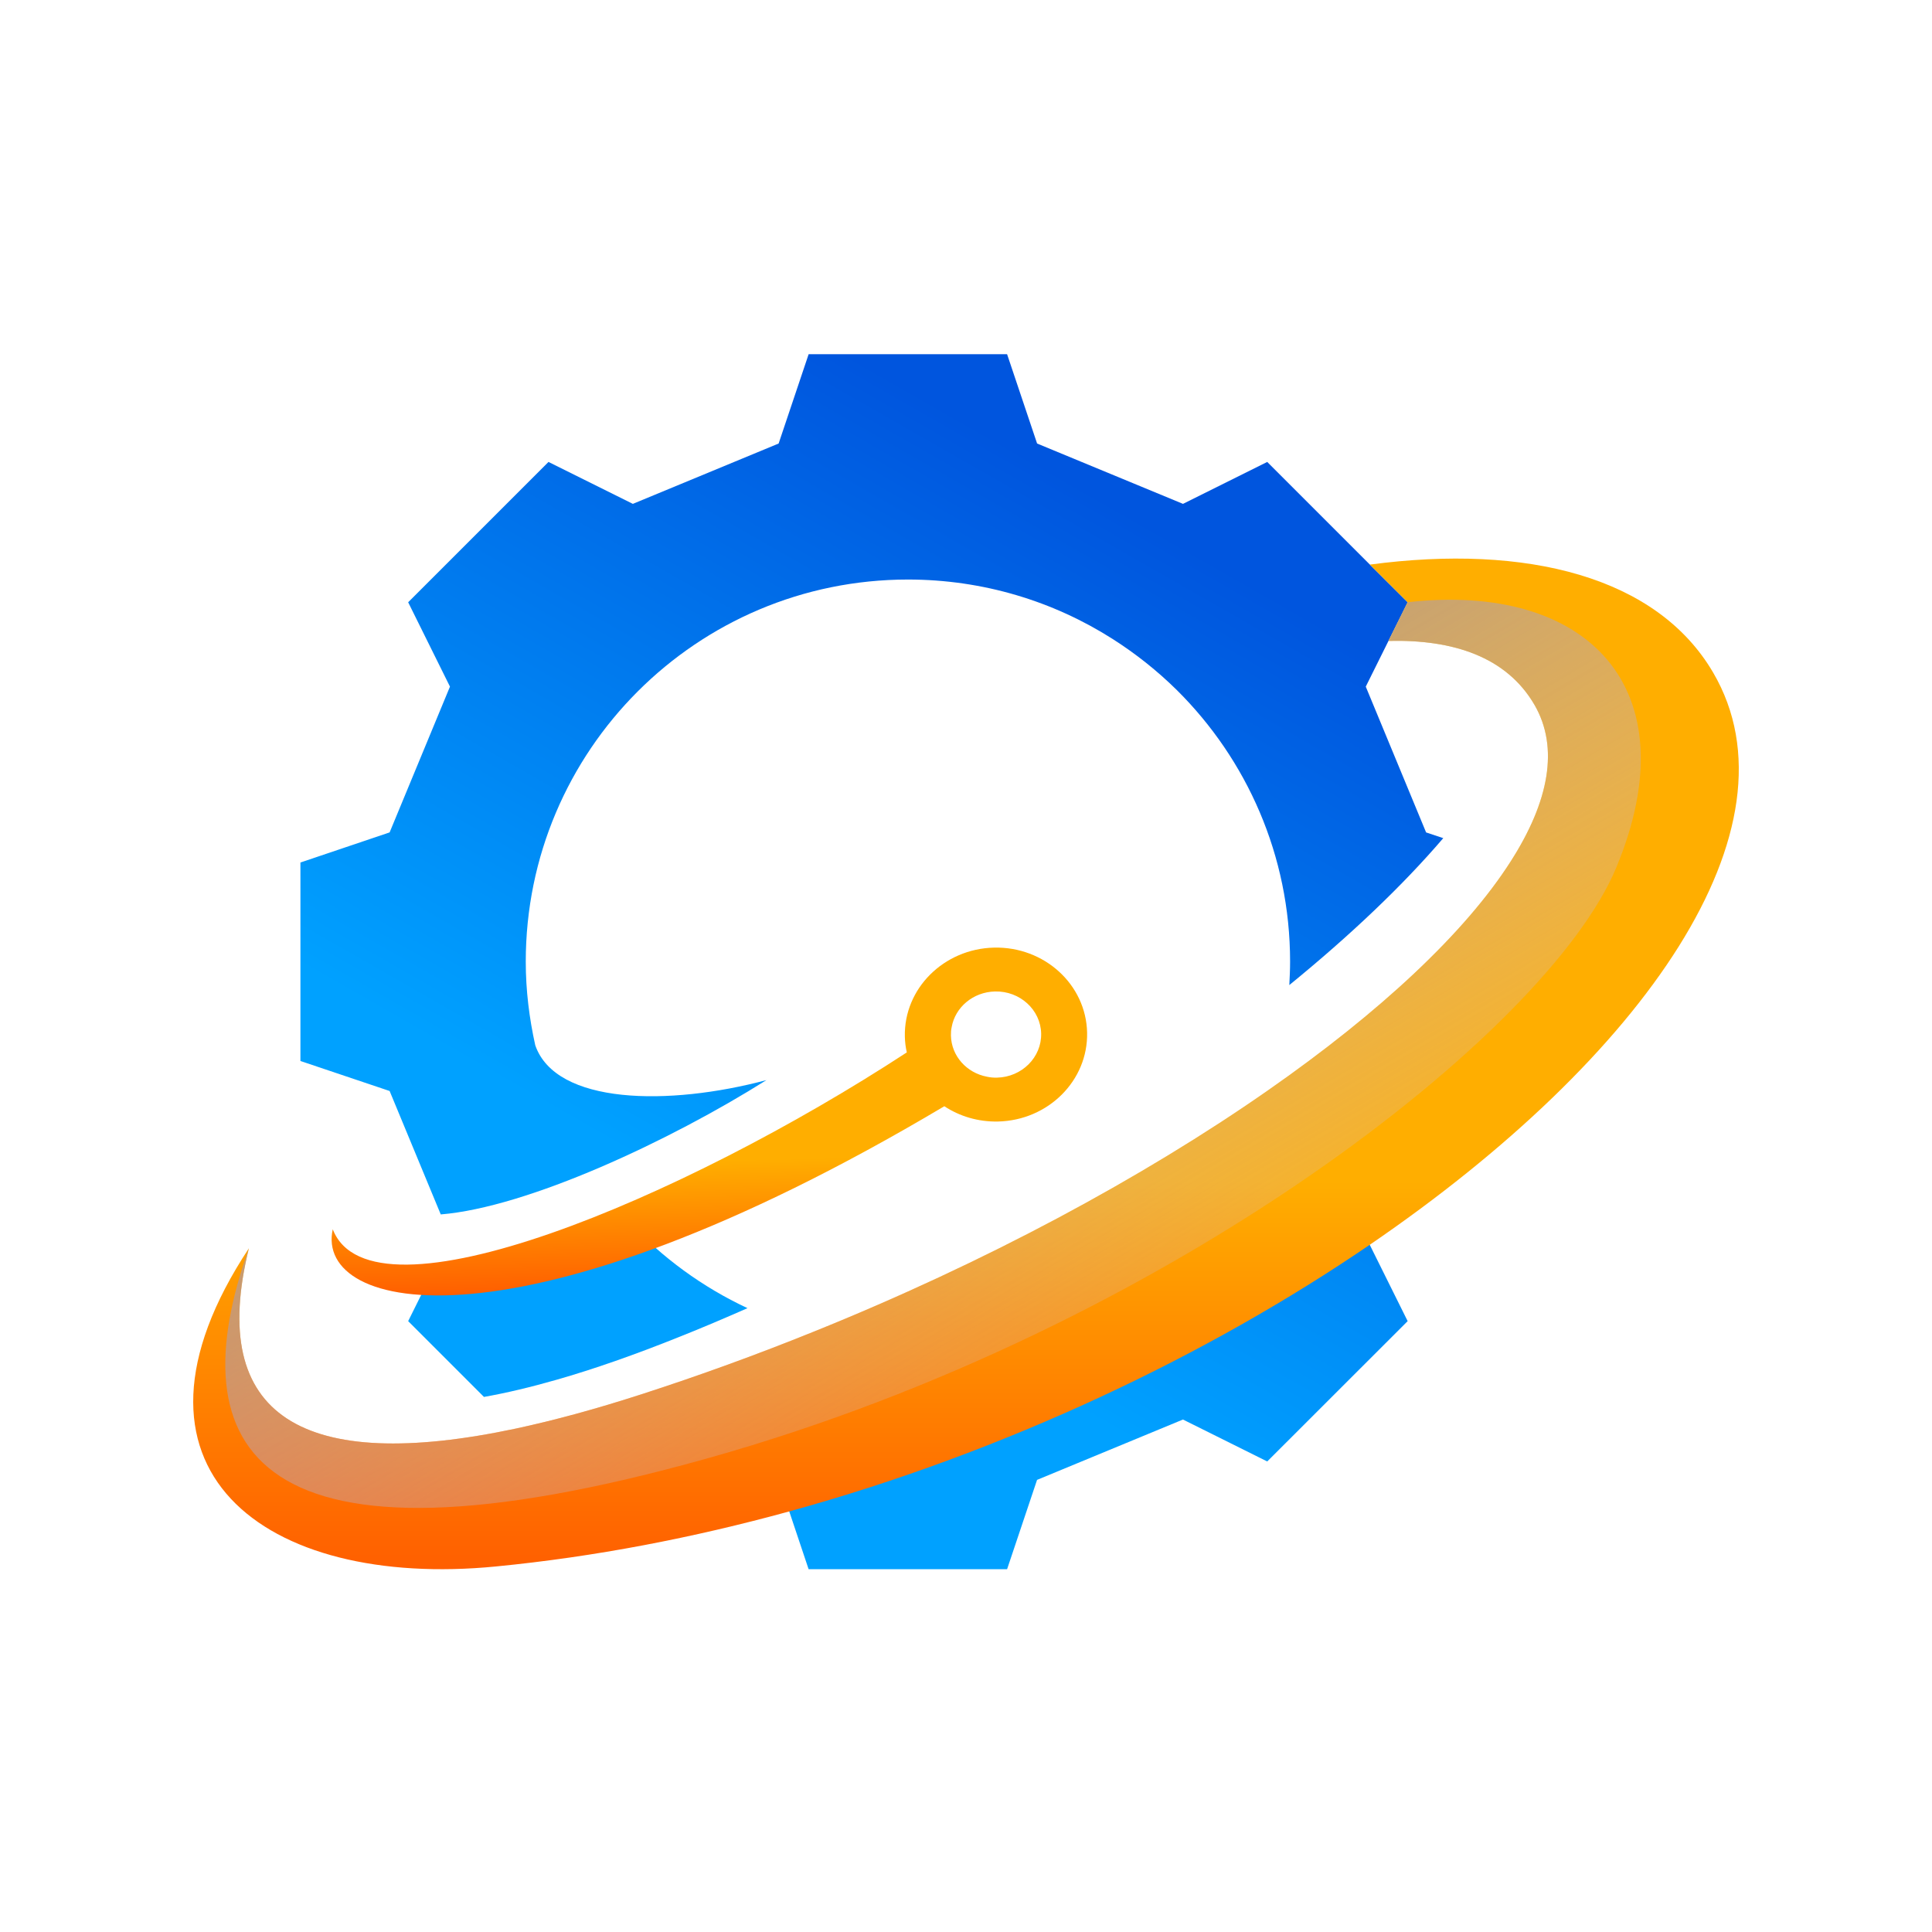
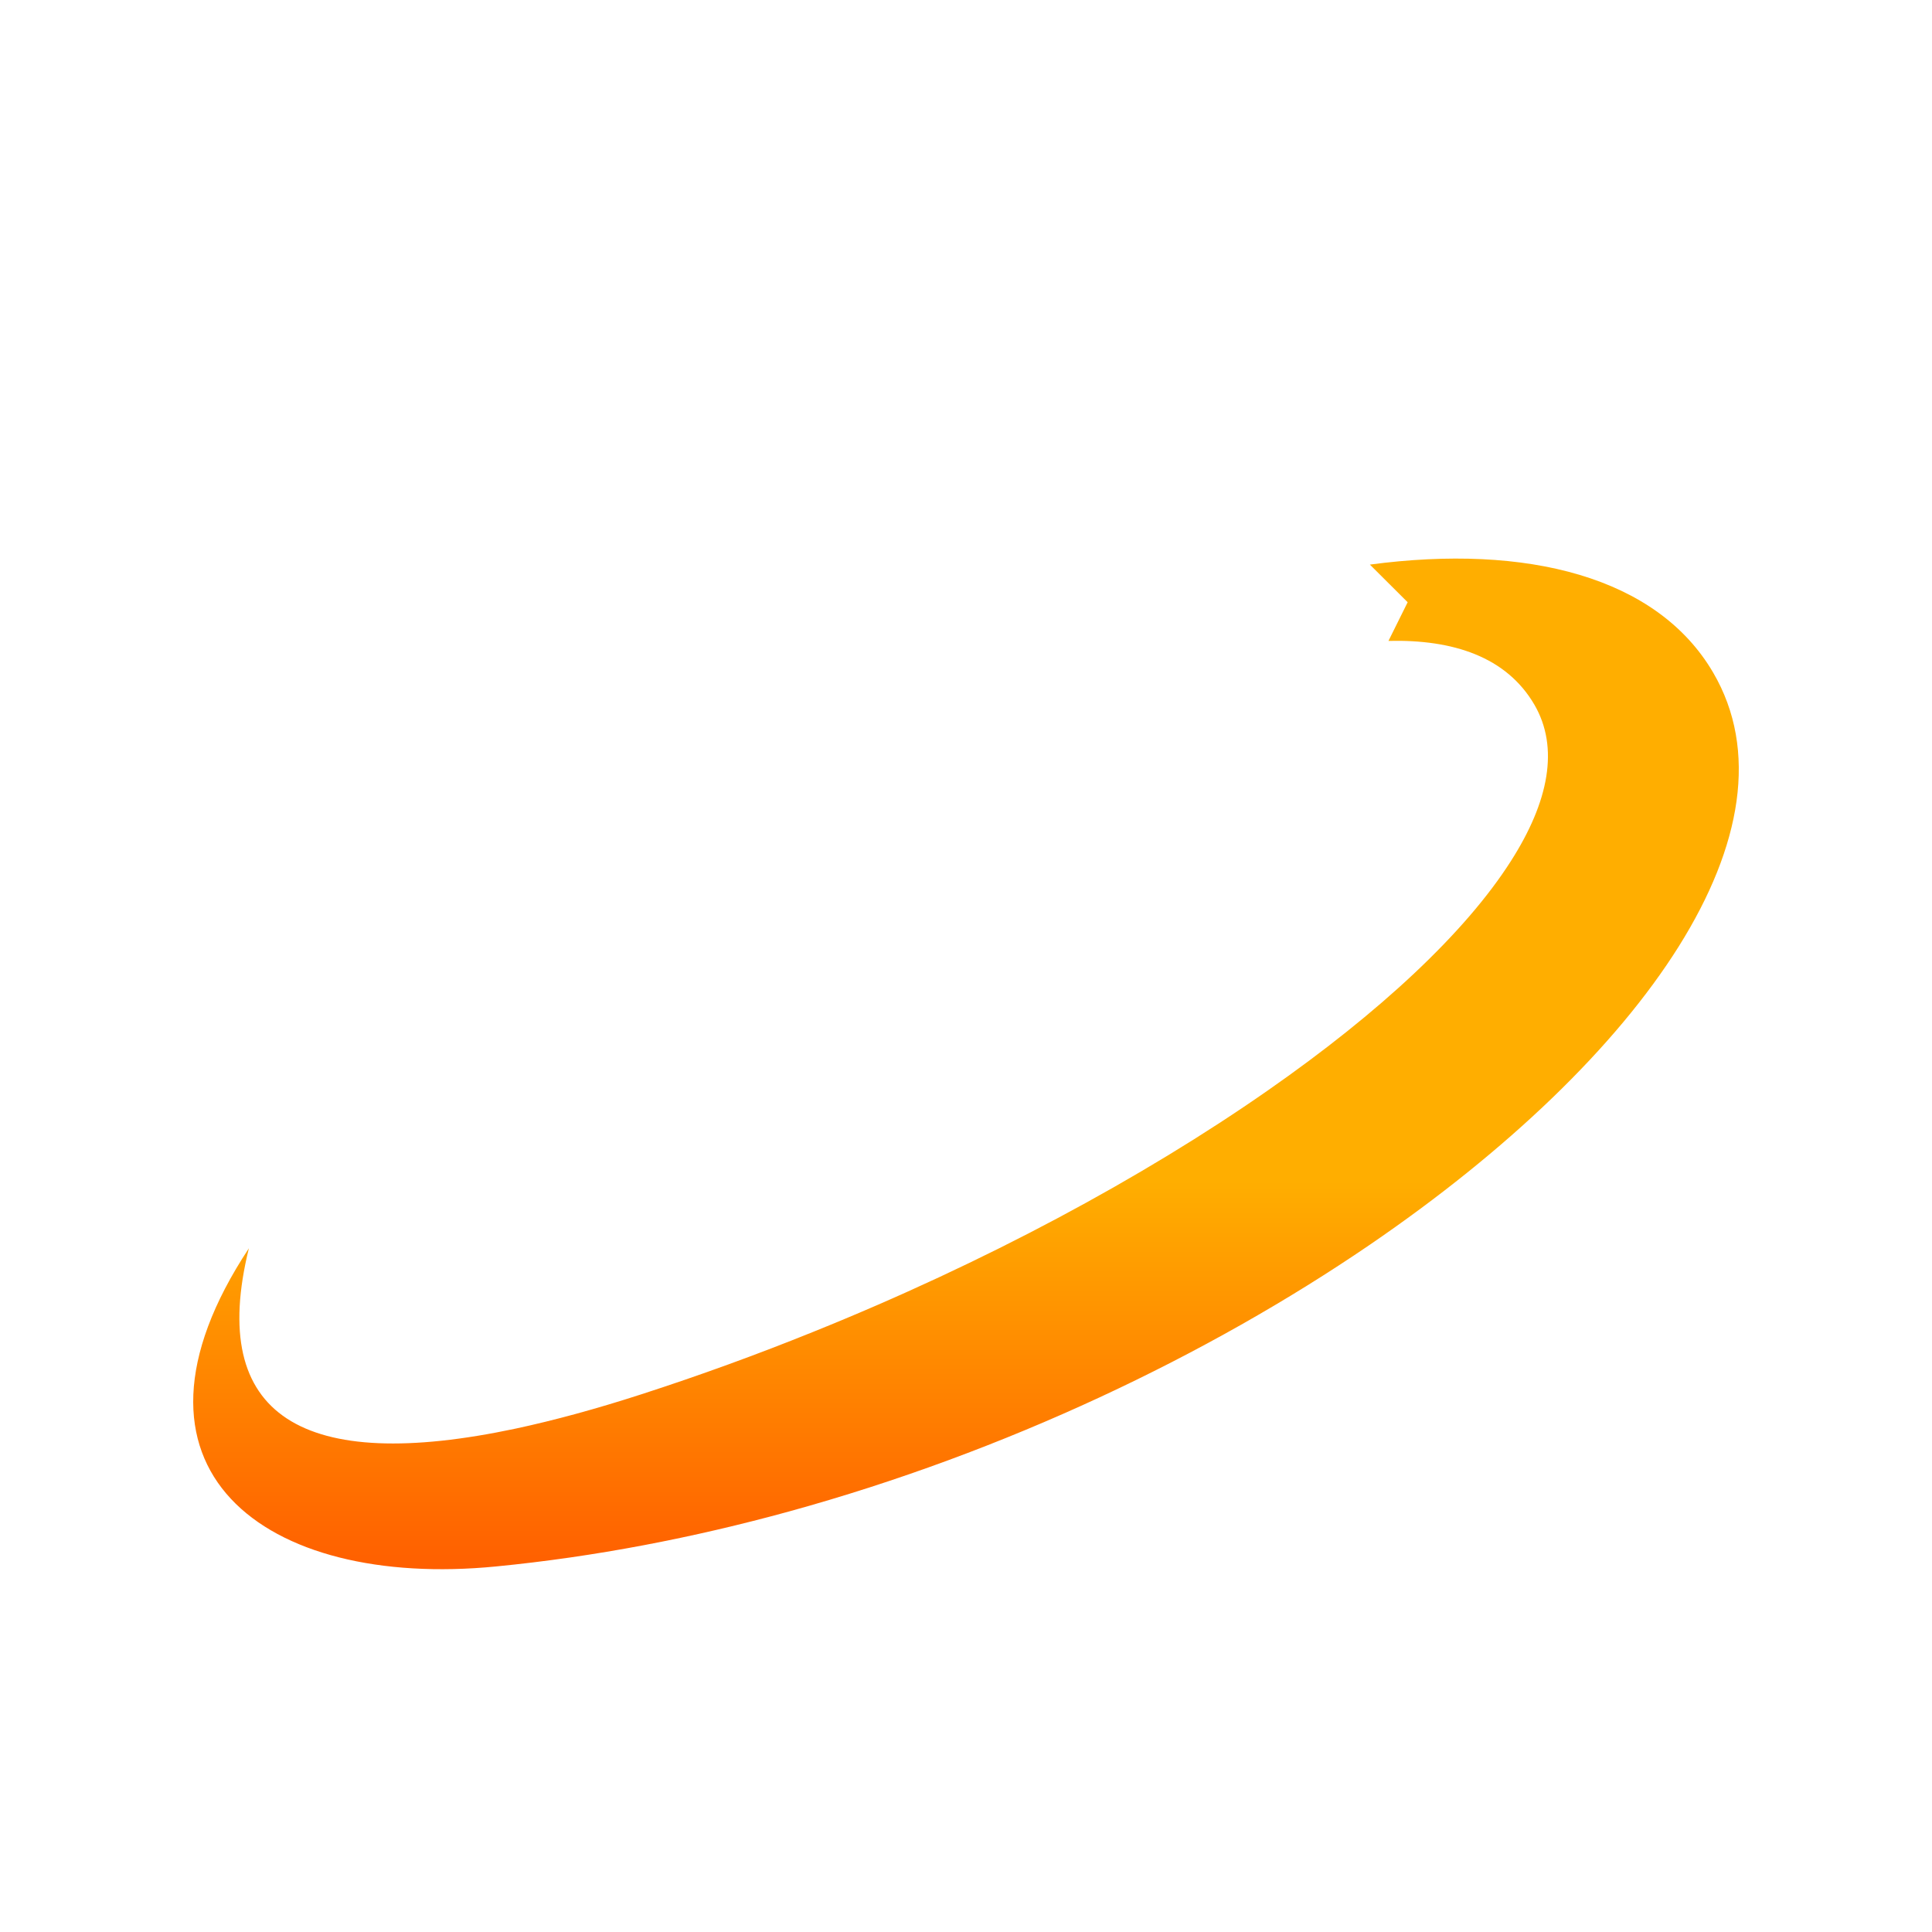
<svg xmlns="http://www.w3.org/2000/svg" width="60" height="60" viewBox="0 0 60 60" fill="none">
  <path d="M45.548 33.459L47.063 32.95C47.063 32.611 47.063 32.315 47.063 32.042C46.579 32.517 46.075 32.989 45.548 33.459Z" fill="url(#paint0_linear_1560_86)" />
-   <path d="M42.415 38.409C43.016 36.953 43.374 36.091 43.878 34.877C43.701 35.022 43.524 35.167 43.342 35.309C38.565 39.086 32.498 42.516 25.935 44.827C25.104 45.117 24.266 45.391 23.419 45.645C23.657 45.742 23.907 45.847 24.181 45.959L24.511 46.939L25.112 48.733C28.228 48.733 28.16 48.733 31.276 48.733L32.207 45.959C34.029 45.205 34.916 44.839 36.738 44.085L39.355 45.387C41.56 43.186 41.511 43.23 43.716 41.029L42.539 38.659L42.415 38.409ZM19.517 37.933C16.784 39.215 14.736 39.715 13.353 39.666L12.676 41.029C13.898 42.251 14.426 42.779 15.03 43.383C15.728 43.259 16.478 43.081 17.28 42.851C18.449 42.517 19.727 42.069 21.11 41.513C21.819 41.231 22.52 40.932 23.214 40.626C21.815 39.973 20.561 39.054 19.517 37.933ZM44.822 26.029C43.56 27.504 41.939 29.044 40.041 30.592C40.053 30.35 40.065 30.108 40.065 29.866C40.065 26.568 38.719 23.585 36.55 21.433C35.945 20.836 35.276 20.304 34.554 19.844C32.716 18.675 30.535 17.998 28.197 17.998C21.642 17.998 16.328 23.311 16.328 29.866C16.328 30.757 16.437 31.624 16.623 32.462C17.264 34.309 20.767 34.353 23.803 33.543C20.82 35.422 16.393 37.494 13.688 37.715C13.116 36.333 12.753 35.454 12.1 33.882L9.33 32.95C9.33 29.834 9.33 29.903 9.33 26.786L12.1 25.851C12.854 24.033 13.22 23.146 13.974 21.324L12.676 18.704C14.877 16.503 14.829 16.551 17.034 14.346L19.654 15.648C21.477 14.894 22.359 14.527 24.181 13.774L25.113 11C28.229 11 28.16 11 31.276 11L32.208 13.774C34.03 14.528 34.917 14.894 36.739 15.648L39.355 14.346C41.077 16.067 41.427 16.418 42.544 17.535C42.858 17.849 43.233 18.224 43.717 18.704L43.12 19.905L42.415 21.324C43.169 23.147 43.536 24.033 44.289 25.852L44.822 26.029Z" fill="url(#paint1_linear_1560_86)" />
  <path d="M42.539 38.658C37.508 42.093 31.22 45.092 24.512 46.938C21.532 47.757 18.473 48.349 15.401 48.648C8.209 49.353 3.198 45.628 7.729 38.767C6.439 43.999 9.41 45.769 16.013 44.367C17.203 44.112 18.509 43.758 19.928 43.298C21.734 42.714 23.516 42.065 25.253 41.363C30.59 39.214 35.489 36.574 39.367 33.869C42.85 31.442 45.506 28.967 46.925 26.737C48.106 24.887 48.425 23.214 47.651 21.883C46.784 20.4 45.132 19.855 43.12 19.904L43.716 18.703C43.233 18.223 42.858 17.848 42.543 17.534C47.421 16.884 51.468 17.913 53.206 20.892C56.02 25.714 51.094 32.813 42.539 38.658Z" fill="url(#paint2_linear_1560_86)" />
-   <path d="M30.872 29.429C29.311 29.464 28.067 30.701 28.101 32.193C28.105 32.362 28.125 32.527 28.162 32.683C21.191 37.239 11.544 41.294 10.334 38.176C9.766 40.733 16.071 42.241 29.327 34.355C29.799 34.667 30.377 34.843 30.993 34.83C32.555 34.794 33.794 33.557 33.761 32.066C33.728 30.575 32.434 29.394 30.872 29.429ZM30.963 33.467C30.853 33.47 30.751 33.46 30.65 33.438C30.022 33.319 29.546 32.797 29.532 32.16C29.53 32.072 29.536 31.983 29.555 31.898C29.664 31.283 30.219 30.806 30.903 30.791C31.675 30.773 32.318 31.36 32.334 32.097C32.351 32.835 31.735 33.45 30.963 33.467Z" fill="url(#paint3_linear_1560_86)" />
-   <path d="M50.191 26.952C48.06 32.062 36.295 41.259 22.028 45.274C7.765 49.289 5.52 44.967 7.729 38.767C6.439 44 9.41 45.77 16.013 44.367C17.203 44.113 18.509 43.758 19.928 43.298C21.734 42.714 23.516 42.065 25.253 41.363C30.59 39.215 35.489 36.574 39.367 33.869C42.85 31.442 45.506 28.967 46.925 26.738C48.106 24.887 48.425 23.214 47.651 21.884C46.784 20.4 45.132 19.856 43.12 19.904L43.716 18.703C49.288 18.07 52.523 21.361 50.191 26.952Z" fill="url(#paint4_linear_1560_86)" />
  <defs>
    <linearGradient id="paint0_linear_1560_86" x1="46.754" y1="32.402" x2="46.108" y2="33.559" gradientUnits="userSpaceOnUse">
      <stop stop-color="#BF00D9" />
      <stop offset="0.991" stop-color="#2E00CB" />
    </linearGradient>
    <linearGradient id="paint1_linear_1560_86" x1="23.483" y1="38.115" x2="35.891" y2="16.401" gradientUnits="userSpaceOnUse">
      <stop stop-color="#00A1FF" />
      <stop offset="1" stop-color="#0055DE" />
    </linearGradient>
    <linearGradient id="paint2_linear_1560_86" x1="30" y1="36.678" x2="30" y2="50.802" gradientUnits="userSpaceOnUse">
      <stop stop-color="#FFAE00" />
      <stop offset="1" stop-color="#FF5100" />
    </linearGradient>
    <linearGradient id="paint3_linear_1560_86" x1="22.047" y1="36.043" x2="22.152" y2="40.729" gradientUnits="userSpaceOnUse">
      <stop stop-color="#FFAE00" />
      <stop offset="1" stop-color="#FF5100" />
    </linearGradient>
    <linearGradient id="paint4_linear_1560_86" x1="19.24" y1="16.419" x2="37.287" y2="47.023" gradientUnits="userSpaceOnUse">
      <stop stop-color="#7B728C" />
      <stop offset="1" stop-color="#E1D9FF" stop-opacity="0" />
    </linearGradient>
  </defs>
</svg>